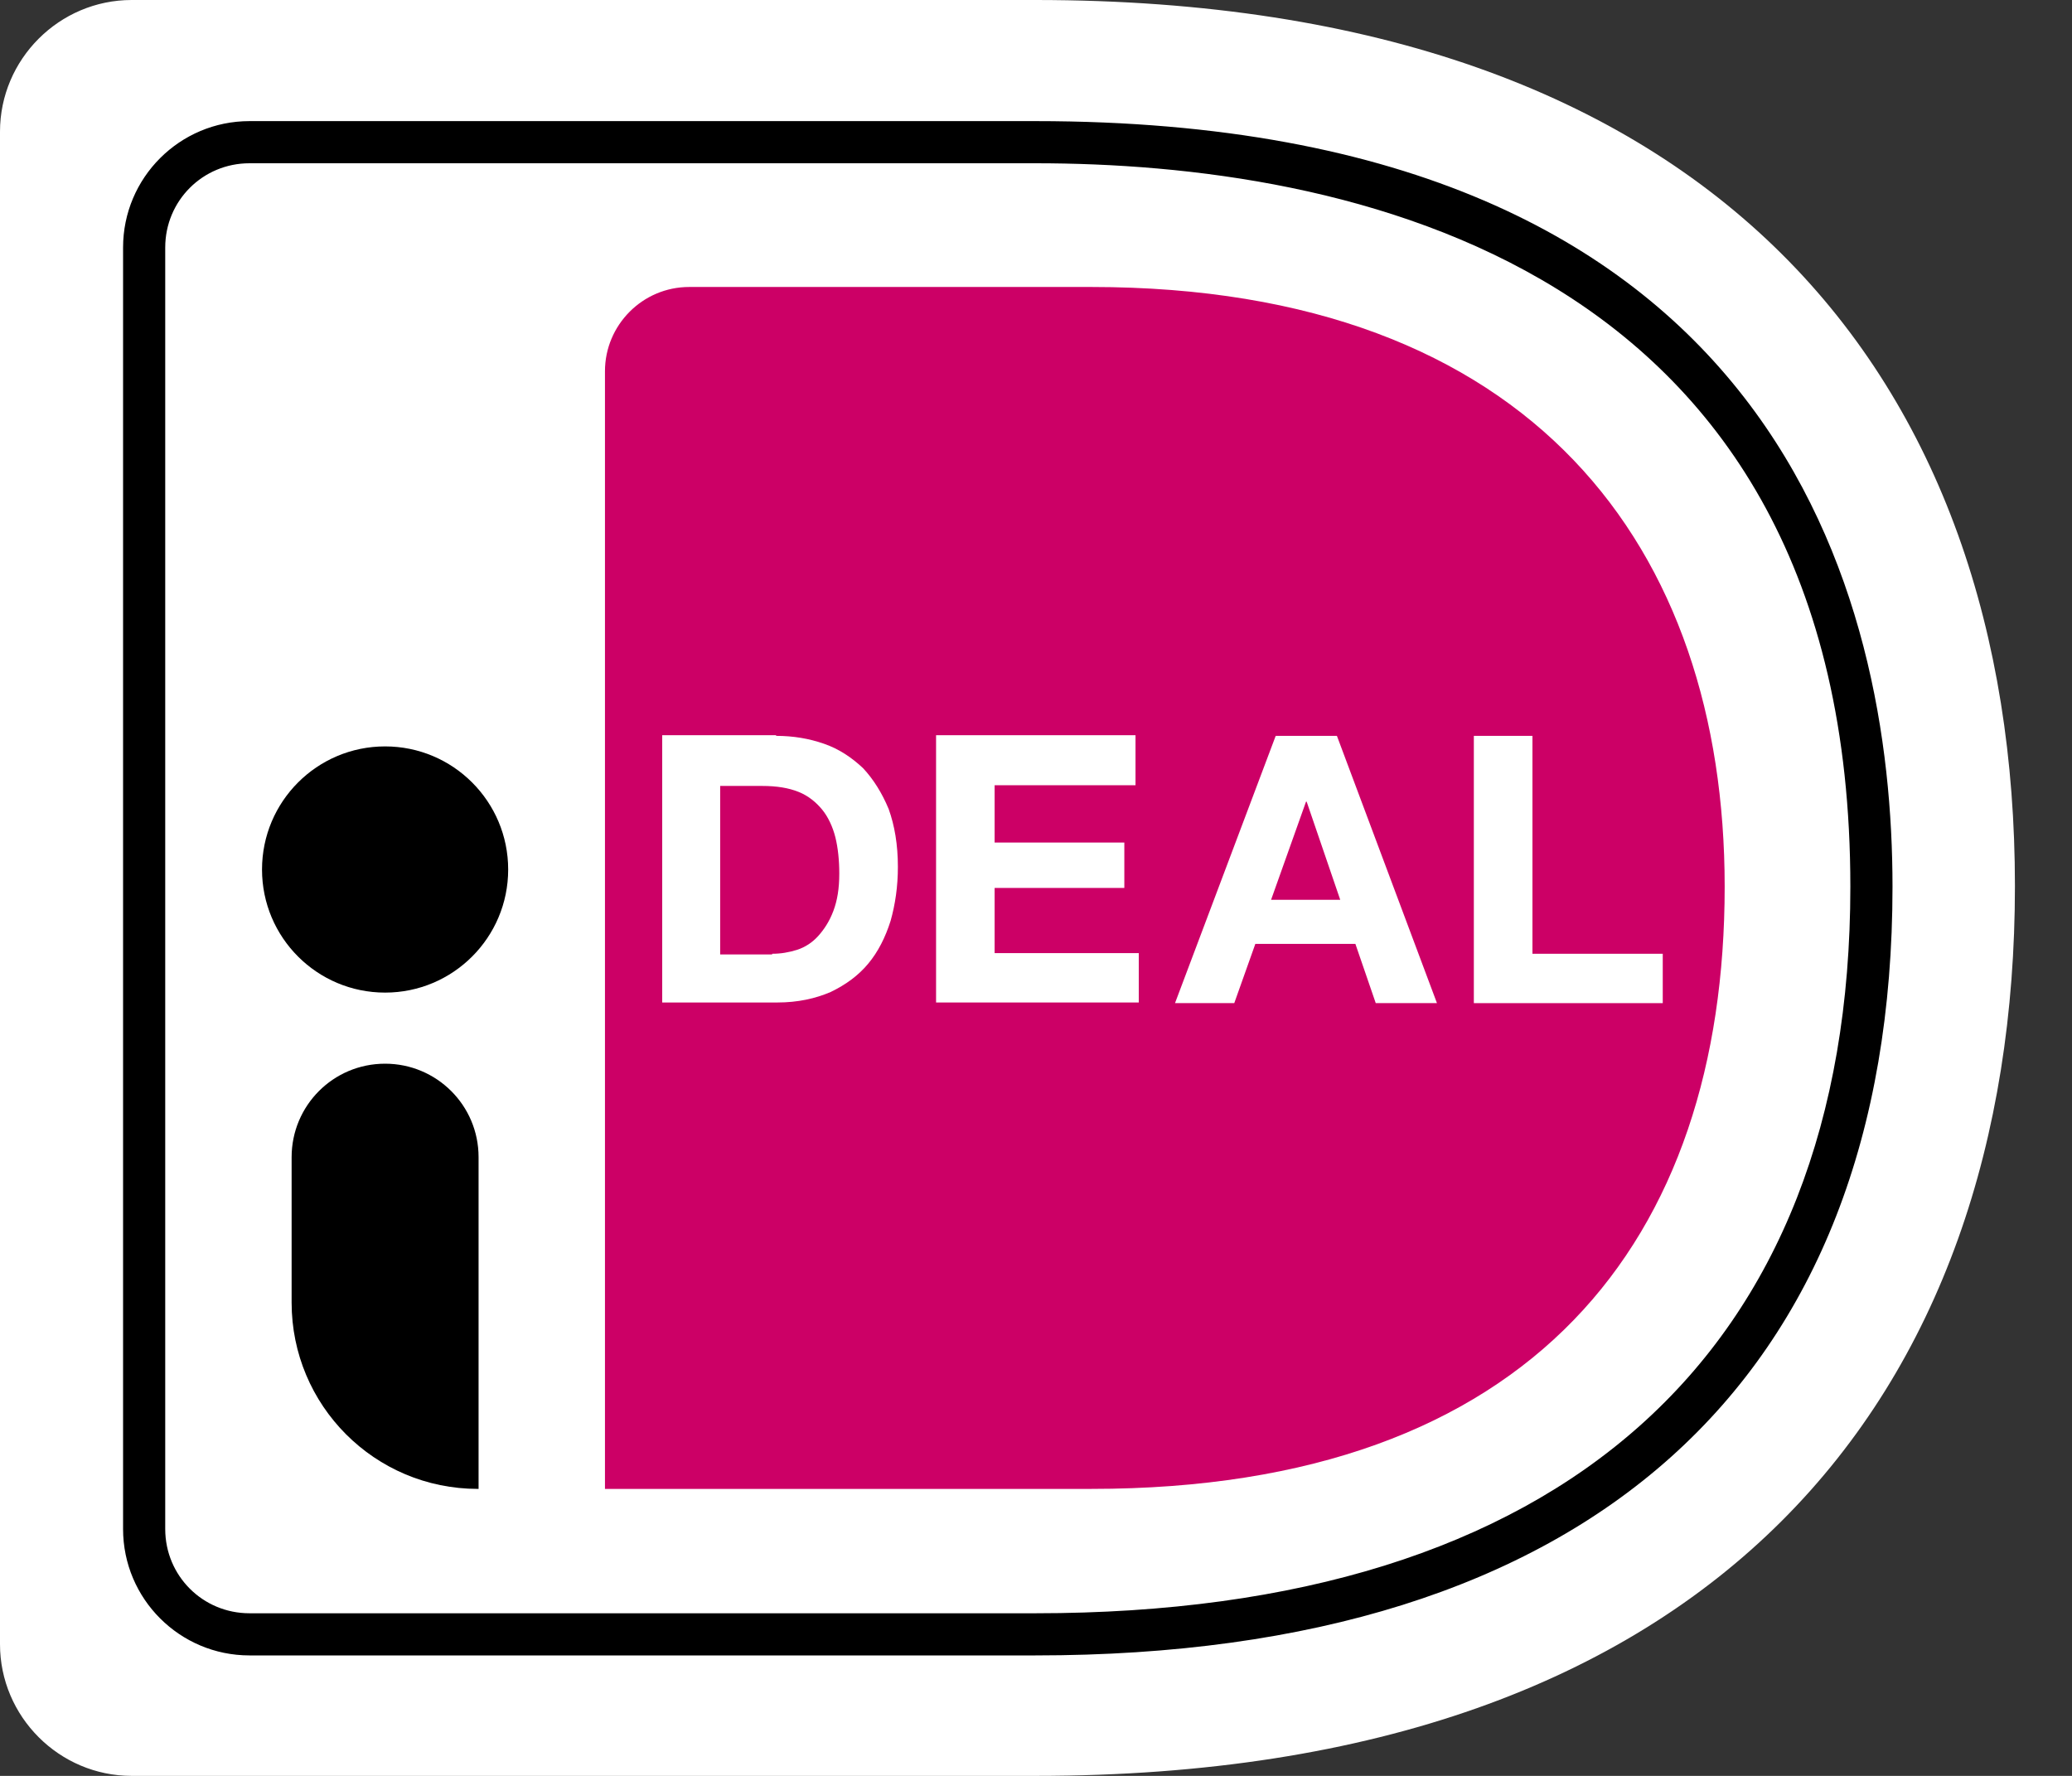
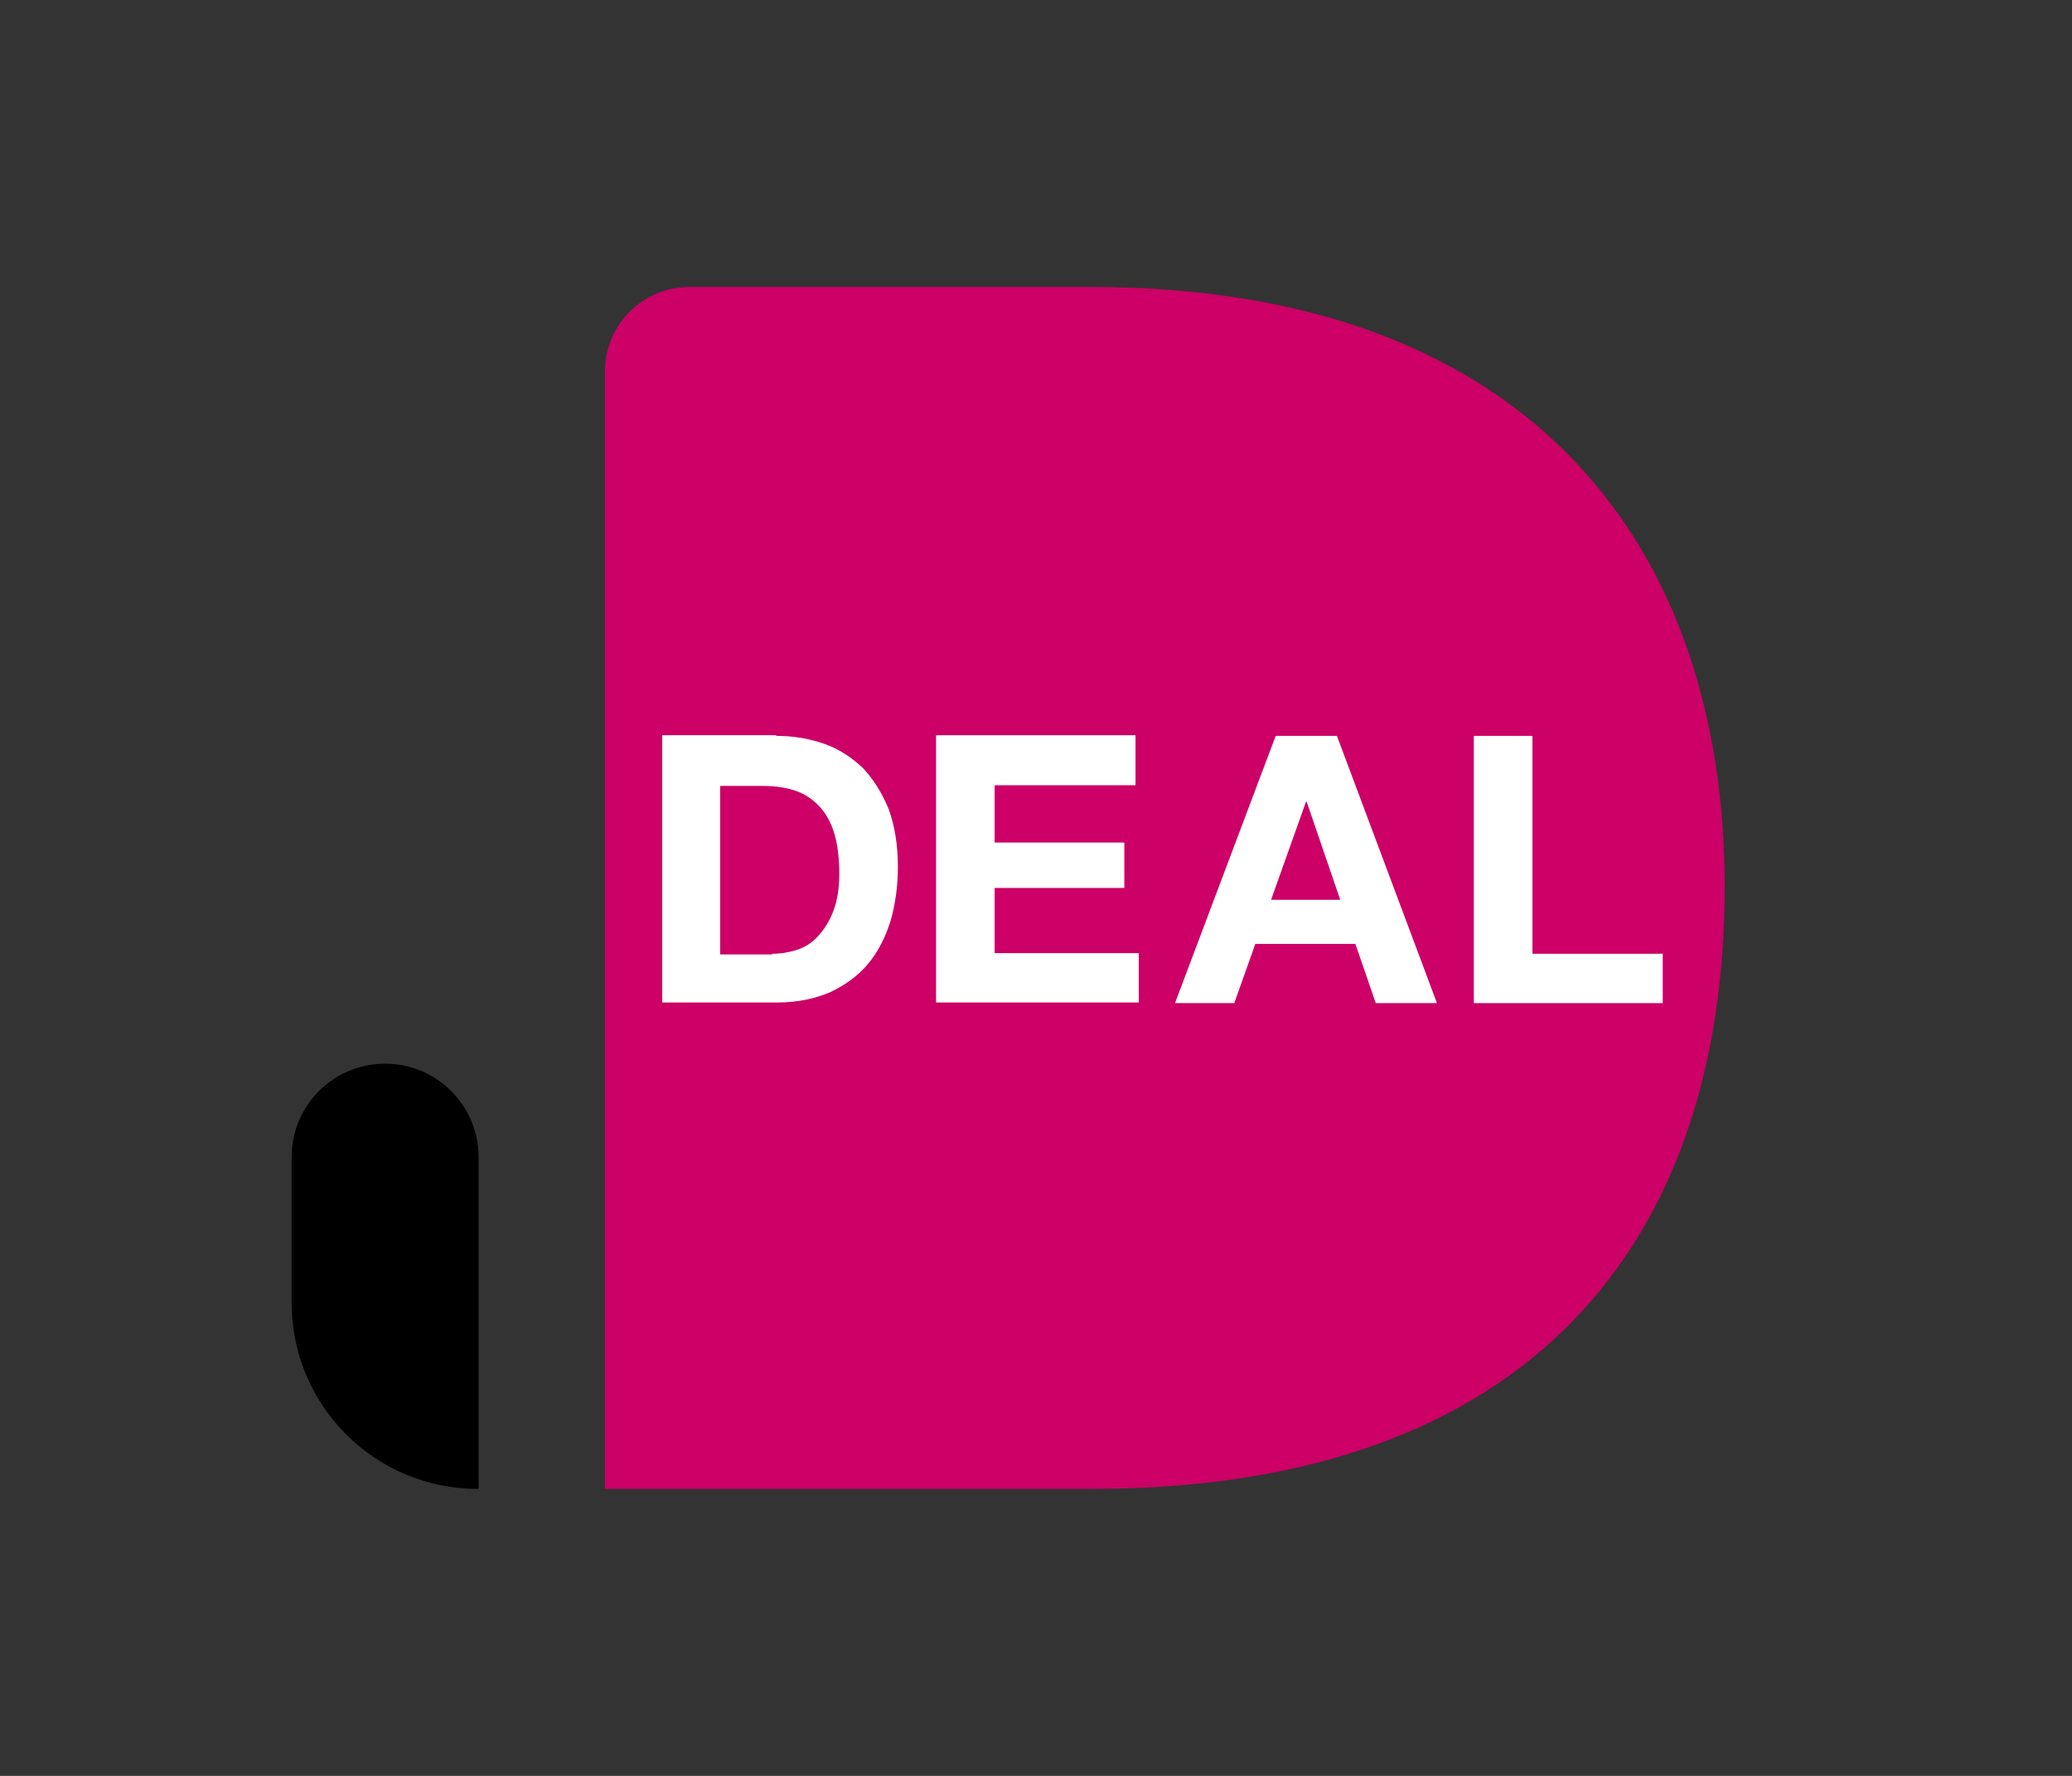
<svg xmlns="http://www.w3.org/2000/svg" width="35" height="30" viewBox="0 0 35 30" fill="none">
  <rect x="0" y="0" width="35" height="30" fill="#333333" stroke="none" />
-   <path d="M0 2.224V27.776C0 28.999 1.001 30 2.224 30H17.491C29.033 30 34.036 23.54 34.036 14.967C34.036 6.438 29.033 0 17.491 0H2.224C1.001 0 0 1.001 0 2.224Z" fill="white" />
  <path d="M10.219 6.271V25.152H18.436C25.897 25.152 29.133 20.938 29.133 14.978C29.133 9.274 25.897 4.848 18.436 4.848H11.642C10.852 4.848 10.219 5.493 10.219 6.271Z" fill="#CC0066" />
-   <path d="M17.491 27.965H4.214C3.036 27.965 2.079 27.009 2.079 25.83V4.181C2.079 3.002 3.036 2.046 4.214 2.046H17.491C30.089 2.046 31.968 10.152 31.968 14.978C31.968 23.351 26.82 27.965 17.491 27.965ZM4.214 2.758C3.425 2.758 2.791 3.391 2.791 4.181V25.83C2.791 26.62 3.425 27.253 4.214 27.253H17.491C26.364 27.253 31.256 22.895 31.256 14.978C31.256 4.348 22.628 2.758 17.491 2.758H4.214Z" fill="black" />
  <path d="M13.11 12.431C13.399 12.431 13.666 12.476 13.921 12.565C14.177 12.654 14.388 12.798 14.578 12.976C14.755 13.165 14.9 13.399 15.011 13.666C15.111 13.944 15.167 14.266 15.167 14.644C15.167 14.978 15.122 15.278 15.044 15.556C14.956 15.834 14.833 16.079 14.666 16.279C14.5 16.479 14.288 16.634 14.033 16.757C13.777 16.868 13.477 16.935 13.132 16.935H11.186V12.42H13.11V12.431ZM13.043 16.112C13.188 16.112 13.321 16.09 13.466 16.045C13.599 16.001 13.721 15.923 13.821 15.812C13.921 15.7 14.01 15.567 14.077 15.389C14.144 15.211 14.177 15.011 14.177 14.755C14.177 14.533 14.155 14.322 14.111 14.144C14.066 13.966 13.988 13.799 13.888 13.677C13.788 13.555 13.655 13.443 13.488 13.377C13.321 13.31 13.121 13.277 12.876 13.277H12.165V16.123H13.043V16.112Z" fill="white" />
  <path d="M19.181 12.431V13.265H16.801V14.233H18.992V15H16.801V16.101H19.236V16.935H15.812V12.42H19.181V12.431Z" fill="white" />
  <path d="M22.583 12.431L24.273 16.946H23.239L22.895 15.945H21.205L20.849 16.946H19.848L21.549 12.431H22.583ZM22.639 15.2L22.072 13.543H22.061L21.471 15.2H22.639Z" fill="white" />
  <path d="M25.886 12.431V16.112H28.087V16.946H24.896V12.431H25.886Z" fill="white" />
-   <path d="M6.505 16.768C7.653 16.768 8.584 15.837 8.584 14.689C8.584 13.54 7.653 12.609 6.505 12.609C5.356 12.609 4.426 13.54 4.426 14.689C4.426 15.837 5.356 16.768 6.505 16.768Z" fill="black" />
  <path d="M8.073 25.152C6.327 25.152 4.926 23.74 4.926 22.005V19.548C4.926 18.68 5.626 17.969 6.505 17.969C7.372 17.969 8.084 18.669 8.084 19.548V25.152H8.073Z" fill="black" />
</svg>